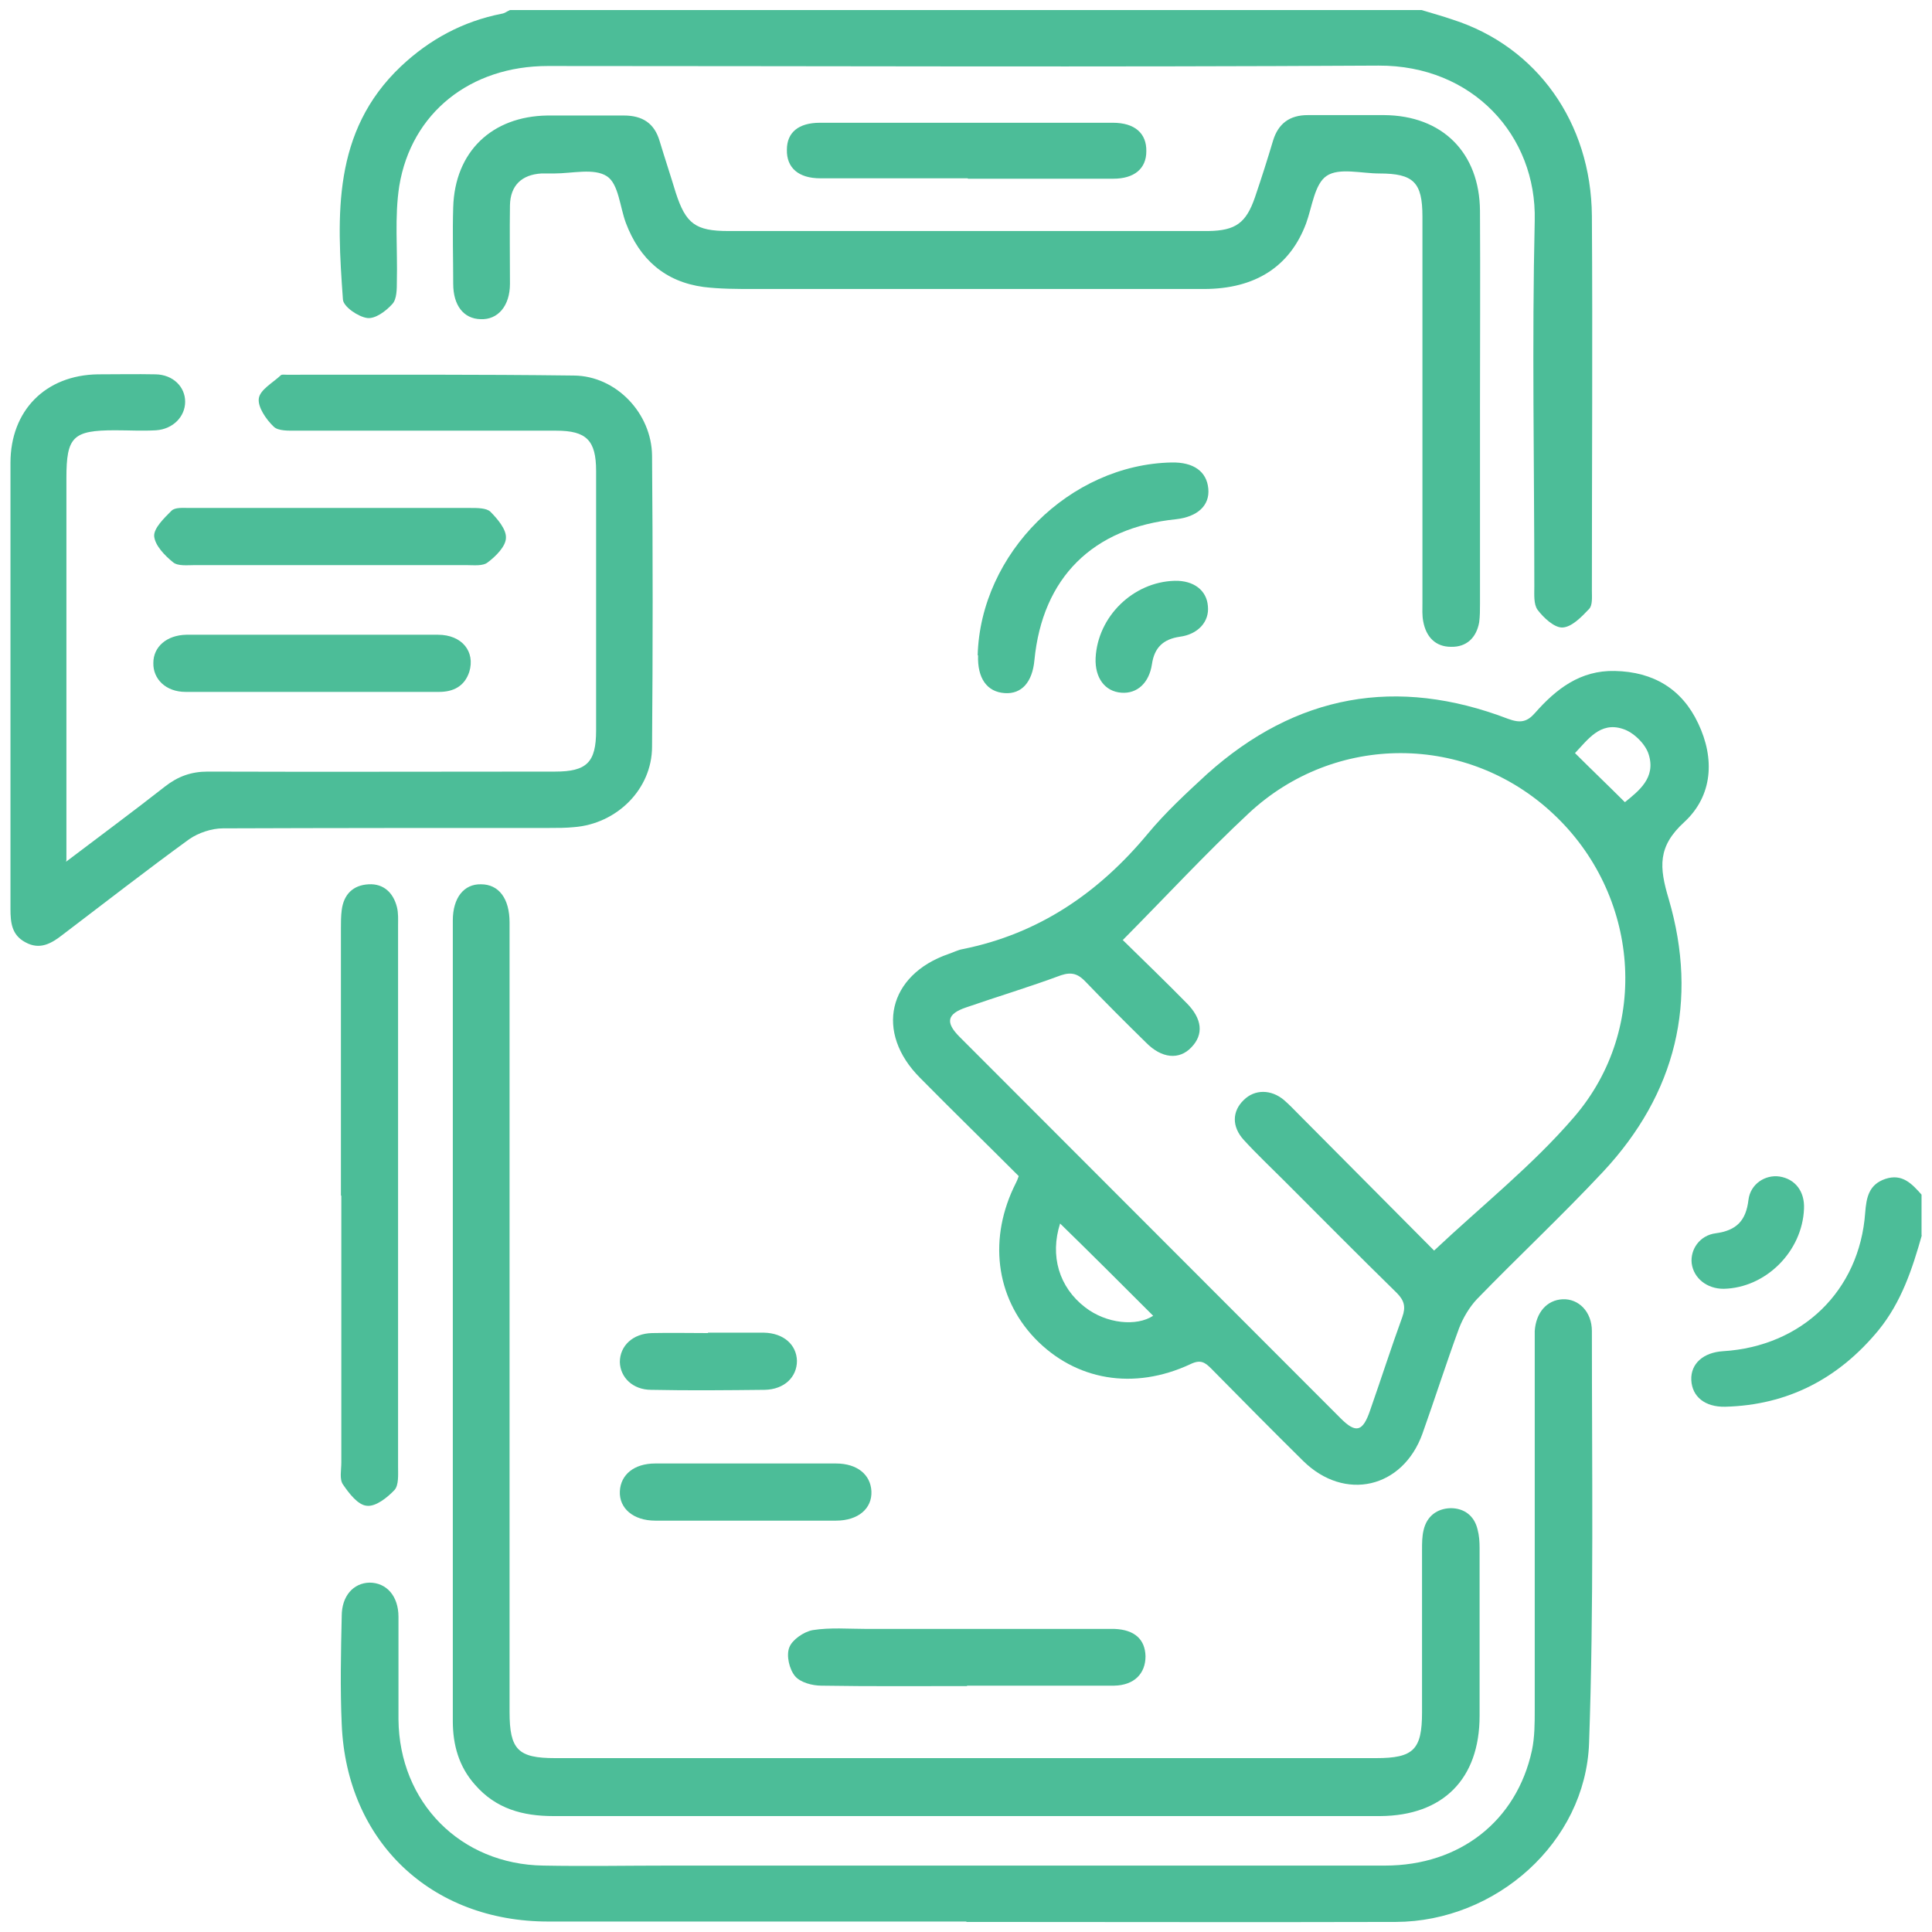
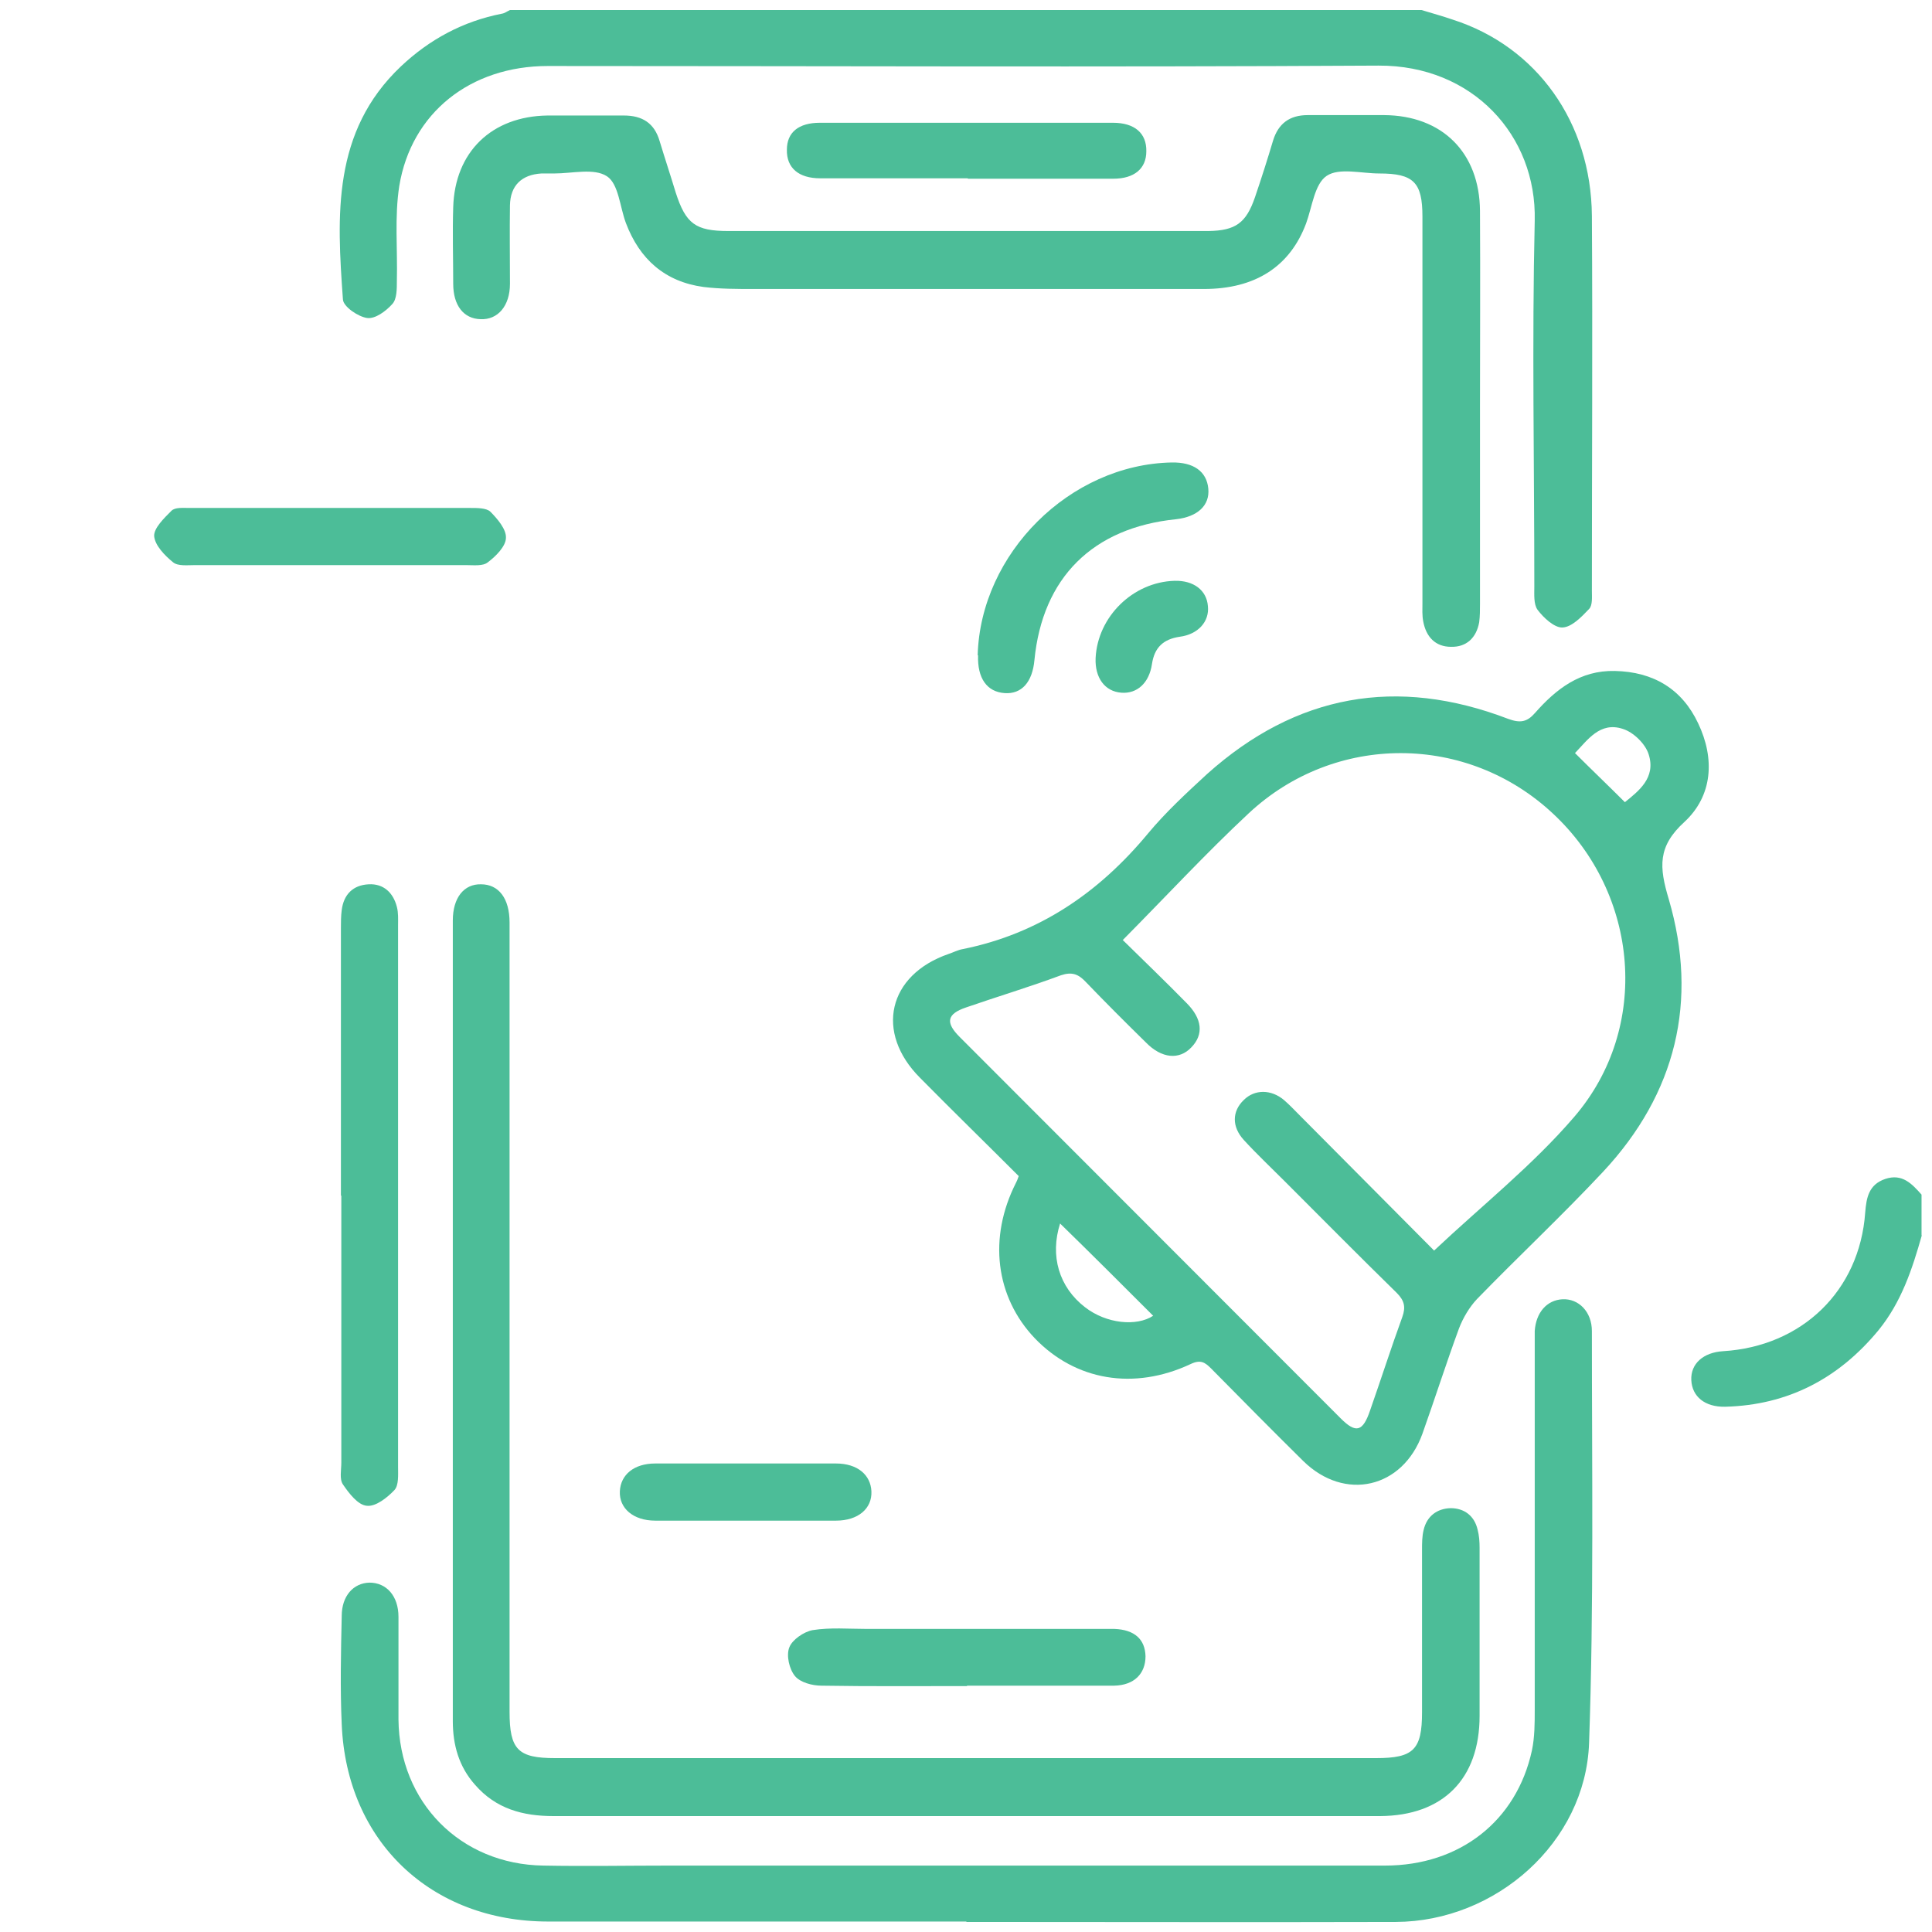
<svg xmlns="http://www.w3.org/2000/svg" id="Layer_1" data-name="Layer 1" viewBox="0 0 48 48">
  <defs>
    <style>
      .cls-1 {
        fill: #4cbd98;
      }
    </style>
  </defs>
  <path class="cls-1" d="M35.32,.25c.26,.08,.52,.15,.78,.24,2.08,.67,3.43,2.55,3.45,4.87,.02,3.11,0,6.21,0,9.32,0,.15,.02,.36-.07,.45-.19,.2-.43,.45-.66,.46-.2,.01-.47-.24-.62-.44-.1-.14-.08-.38-.08-.58,0-3.03-.06-6.06,.01-9.09,.05-2.11-1.54-3.86-3.88-3.85-6.88,.04-13.76,.01-20.64,.01-1.92,0-3.39,1.16-3.69,2.98-.12,.77-.04,1.57-.06,2.36,0,.2,0,.45-.11,.57-.16,.18-.43,.38-.63,.35-.22-.03-.59-.28-.6-.46-.15-2.08-.27-4.17,1.44-5.79,.71-.67,1.54-1.12,2.51-1.31,.07-.01,.13-.06,.2-.09,7.55,0,15.09,0,22.64,0Z" />
  <path class="cls-1" d="M47.75,30.68c-.24,.85-.51,1.67-1.08,2.37-.99,1.2-2.25,1.86-3.81,1.9-.5,.01-.82-.25-.84-.66-.02-.41,.3-.69,.79-.72,1.96-.12,3.39-1.5,3.53-3.44,.03-.38,.09-.7,.5-.84,.42-.14,.66,.12,.9,.39v1.02Z" />
  <path class="cls-1" d="M25.31,29.22c-.83-.83-1.65-1.63-2.45-2.44-1.13-1.13-.8-2.56,.71-3.08,.12-.04,.23-.1,.35-.12,1.89-.38,3.38-1.4,4.6-2.87,.44-.53,.96-1.01,1.47-1.48,2.21-1.98,4.71-2.43,7.48-1.37,.3,.11,.47,.08,.67-.15,.52-.59,1.12-1.06,1.98-1.04,.96,.02,1.67,.45,2.07,1.3,.42,.88,.36,1.8-.34,2.45-.67,.61-.63,1.12-.39,1.92,.74,2.53,.18,4.83-1.63,6.77-1.01,1.08-2.1,2.1-3.13,3.16-.19,.2-.35,.47-.45,.73-.32,.87-.6,1.75-.91,2.62-.49,1.36-1.93,1.69-2.96,.68-.77-.76-1.53-1.53-2.29-2.3-.15-.15-.26-.23-.51-.11-1.41,.66-2.86,.41-3.87-.64-.98-1.03-1.16-2.5-.47-3.86,.02-.04,.04-.08,.07-.17Zm2.58-5.87c.54,.53,1.07,1.04,1.59,1.57,.39,.39,.43,.78,.12,1.1-.3,.32-.74,.28-1.13-.12-.51-.5-1.01-1-1.5-1.51-.18-.19-.34-.25-.61-.16-.78,.29-1.58,.53-2.36,.8-.47,.16-.52,.37-.16,.73,3.16,3.16,6.31,6.32,9.47,9.48,.38,.38,.55,.33,.73-.2,.27-.77,.52-1.55,.8-2.32,.09-.25,.05-.41-.14-.6-.94-.92-1.86-1.85-2.79-2.78-.34-.34-.69-.67-1.01-1.02-.3-.33-.29-.71,0-.99,.27-.27,.68-.27,1,0,.14,.12,.27,.26,.4,.39,1.14,1.15,2.29,2.3,3.33,3.35,1.19-1.12,2.45-2.12,3.48-3.32,1.91-2.22,1.61-5.54-.52-7.53-2.13-2-5.42-2.02-7.57-.01-1.06,.99-2.05,2.06-3.12,3.14Zm-1.55,7.04c-.26,.81-.03,1.59,.62,2.09,.53,.41,1.28,.48,1.69,.21-.76-.76-1.53-1.53-2.32-2.3Zm14.03-10.46c.33-.27,.78-.6,.59-1.19-.08-.26-.38-.55-.64-.63-.57-.19-.88,.28-1.19,.6,.41,.41,.82,.8,1.24,1.22Z" />
  <path class="cls-1" d="M24,45.12c-3.42,0-6.83,0-10.25,0-.76,0-1.43-.18-1.95-.78-.4-.45-.55-.99-.55-1.58,0-6.63,0-13.26,0-19.89,0-.57,.28-.91,.7-.9,.44,0,.71,.35,.71,.95,0,6.54,0,13.07,0,19.61,0,.94,.21,1.15,1.13,1.15,6.8,0,13.6,0,20.4,0,.93,0,1.14-.21,1.14-1.14,0-1.34,0-2.69,0-4.03,0-.17,0-.34,.04-.5,.08-.34,.33-.53,.67-.54,.34,0,.59,.19,.67,.53,.04,.15,.05,.3,.05,.46,0,1.39,0,2.78,0,4.17,0,1.57-.91,2.48-2.47,2.49-3.43,0-6.86,0-10.29,0Z" />
  <path class="cls-1" d="M24.01,47.74c-3.46,0-6.93,0-10.39,0-2.91,0-5.01-1.99-5.13-4.9-.04-.89-.02-1.79,0-2.69,0-.5,.29-.82,.69-.83,.42,0,.72,.33,.72,.85,0,.85,0,1.7,0,2.55,.02,2.06,1.54,3.6,3.6,3.63,1.05,.02,2.1,0,3.15,0,5.92,0,11.84,0,17.76,0,1.86,0,3.27-1.11,3.65-2.86,.07-.33,.07-.68,.07-1.01,0-3.01,0-6.03,0-9.04,0-.12,0-.25,0-.37,.03-.46,.3-.77,.69-.79,.4-.02,.73,.31,.73,.79,0,3.42,.05,6.83-.07,10.24-.09,2.47-2.32,4.43-4.8,4.44-3.56,.01-7.11,0-10.67,0Z" />
-   <path class="cls-1" d="M1.64,21.41c.87-.66,1.67-1.25,2.46-1.87,.32-.25,.65-.37,1.06-.37,2.88,.01,5.75,0,8.63,0,.79,0,1.02-.23,1.02-1.02,0-2.15,0-4.3,0-6.45,0-.76-.24-1-.99-1-2.15,0-4.3,0-6.45,0-.2,0-.46,.01-.57-.1-.19-.18-.4-.49-.37-.7,.03-.22,.35-.39,.55-.58,.03-.02,.09-.01,.14-.01,2.38,0,4.76-.01,7.14,.02,1.05,.01,1.93,.94,1.94,1.99,.02,2.41,.02,4.82,0,7.23,0,1.06-.88,1.92-1.94,2-.2,.02-.4,.02-.6,.02-2.71,0-5.41,0-8.12,.01-.28,0-.61,.11-.84,.27-1.06,.77-2.1,1.58-3.14,2.37-.28,.22-.57,.39-.93,.19-.34-.18-.37-.49-.37-.83,0-3.69,0-7.39,0-11.08,0-1.3,.87-2.18,2.17-2.2,.48,0,.96-.01,1.44,0,.43,.01,.73,.31,.73,.68,0,.37-.3,.68-.72,.71-.34,.02-.68,0-1.02,0-1.05,0-1.21,.16-1.21,1.19,0,2.97,0,5.94,0,8.9v.59Z" />
  <path class="cls-1" d="M36.77,10.18c0,1.61,0,3.21,0,4.82,0,.15,0,.31-.02,.46-.07,.39-.32,.62-.7,.61-.39,0-.62-.25-.69-.63-.03-.15-.02-.31-.02-.46,0-3.2,0-6.4,0-9.6,0-.85-.22-1.07-1.07-1.07-.45,0-1-.15-1.31,.06-.3,.2-.36,.77-.51,1.18-.4,1.07-1.26,1.63-2.54,1.63-3.73,0-7.45,0-11.18,0-.42,0-.84,0-1.25-.05-.96-.13-1.59-.69-1.93-1.59-.15-.4-.18-.97-.47-1.16-.32-.21-.86-.07-1.31-.07-.11,0-.22,0-.32,0-.49,.03-.77,.3-.78,.79-.01,.65,0,1.3,0,1.95,0,.55-.3,.9-.73,.88-.42-.01-.68-.34-.68-.88,0-.63-.02-1.27,0-1.9,.04-1.38,.96-2.26,2.34-2.28,.63,0,1.27,0,1.9,0,.46,0,.76,.19,.89,.64,.13,.43,.27,.85,.4,1.28,.25,.77,.49,.95,1.31,.95,3.63,0,7.27,0,10.9,0,.34,0,.68,0,1.02,0,.68-.01,.94-.2,1.16-.84,.16-.47,.31-.94,.45-1.41,.13-.42,.41-.63,.86-.63,.63,0,1.27,0,1.9,0,1.44,.01,2.37,.93,2.38,2.38,.01,1.64,0,3.28,0,4.91Z" />
  <path class="cls-1" d="M8.47,29.7c0-2.21,0-4.42,0-6.63,0-.15,0-.31,.02-.46,.05-.39,.28-.62,.67-.64,.37-.02,.61,.21,.7,.56,.04,.15,.03,.31,.03,.46,0,4.48,0,8.96,0,13.45,0,.2,.02,.46-.09,.58-.18,.19-.47,.42-.69,.39-.22-.02-.44-.31-.59-.53-.09-.13-.04-.36-.04-.54,0-2.21,0-4.42,0-6.63Z" />
  <path class="cls-1" d="M8.18,14.04c-1.11,0-2.22,0-3.34,0-.18,0-.42,.03-.54-.07-.21-.17-.45-.42-.47-.65-.01-.2,.25-.45,.43-.63,.09-.09,.29-.07,.44-.07,2.33,0,4.66,0,6.99,0,.17,0,.39,0,.49,.09,.18,.18,.4,.44,.39,.65,0,.21-.25,.46-.45,.61-.12,.1-.35,.07-.54,.07-1.14,0-2.29,0-3.43,0Z" />
  <path class="cls-1" d="M24.03,41.89c-1.21,0-2.41,.01-3.62-.01-.23,0-.53-.08-.66-.24-.14-.17-.22-.51-.14-.71,.07-.19,.36-.39,.58-.43,.44-.07,.89-.03,1.34-.03,1.93,0,3.86,0,5.79,0,.12,0,.25,0,.37,0,.5,.02,.76,.26,.77,.68,0,.43-.28,.72-.78,.73-1.22,0-2.44,0-3.66,0Z" />
  <path class="cls-1" d="M24.04,4.43c-1.22,0-2.44,0-3.66,0-.54,0-.84-.26-.83-.71,0-.43,.29-.67,.82-.67,2.43,0,4.85,0,7.28,0,.54,0,.84,.26,.83,.71,0,.43-.3,.68-.82,.68-1.2,0-2.41,0-3.61,0Z" />
  <path class="cls-1" d="M24.29,16.28c.07-2.53,2.29-4.74,4.82-4.79,.54-.01,.87,.22,.91,.65,.04,.42-.27,.7-.8,.76-2.07,.21-3.32,1.45-3.52,3.5-.05,.55-.32,.85-.74,.82-.44-.03-.68-.37-.66-.94Z" />
-   <path class="cls-1" d="M7.78,15.77c1.03,0,2.07,0,3.1,0,.6,0,.93,.42,.78,.92-.12,.37-.41,.5-.75,.5-2.1,0-4.2,0-6.3,0-.49,0-.81-.32-.8-.72,0-.4,.33-.69,.82-.7,1.05,0,2.1,0,3.15,0Z" />
+   <path class="cls-1" d="M7.78,15.77Z" />
  <path class="cls-1" d="M18.5,37.78c-.74,0-1.48,0-2.22,0-.55,0-.9-.31-.88-.73,.02-.41,.35-.69,.88-.69,1.5,0,2.99,0,4.49,0,.53,0,.86,.28,.88,.69,.02,.43-.33,.73-.88,.73-.76,0-1.51,0-2.27,0Z" />
-   <path class="cls-1" d="M17.59,33.11c.46,0,.93,0,1.39,0,.49,.01,.81,.3,.82,.7,0,.4-.31,.71-.8,.72-.94,.01-1.88,.02-2.82,0-.46,0-.77-.31-.78-.69,0-.4,.32-.71,.8-.72,.46-.01,.92,0,1.39,0Z" />
  <path class="cls-1" d="M29.19,14.43c.46-.01,.79,.23,.82,.63,.04,.38-.24,.7-.7,.76-.41,.06-.63,.27-.69,.68-.07,.47-.37,.74-.76,.71-.41-.03-.66-.37-.64-.86,.05-1.03,.93-1.89,1.96-1.92Z" />
-   <path class="cls-1" d="M44.82,30.03c-.04,1.06-.95,1.97-2,1.99-.41,0-.74-.26-.79-.63-.04-.35,.2-.7,.6-.75,.52-.07,.75-.32,.81-.83,.05-.4,.42-.63,.77-.58,.39,.06,.63,.37,.61,.8Z" />
</svg>